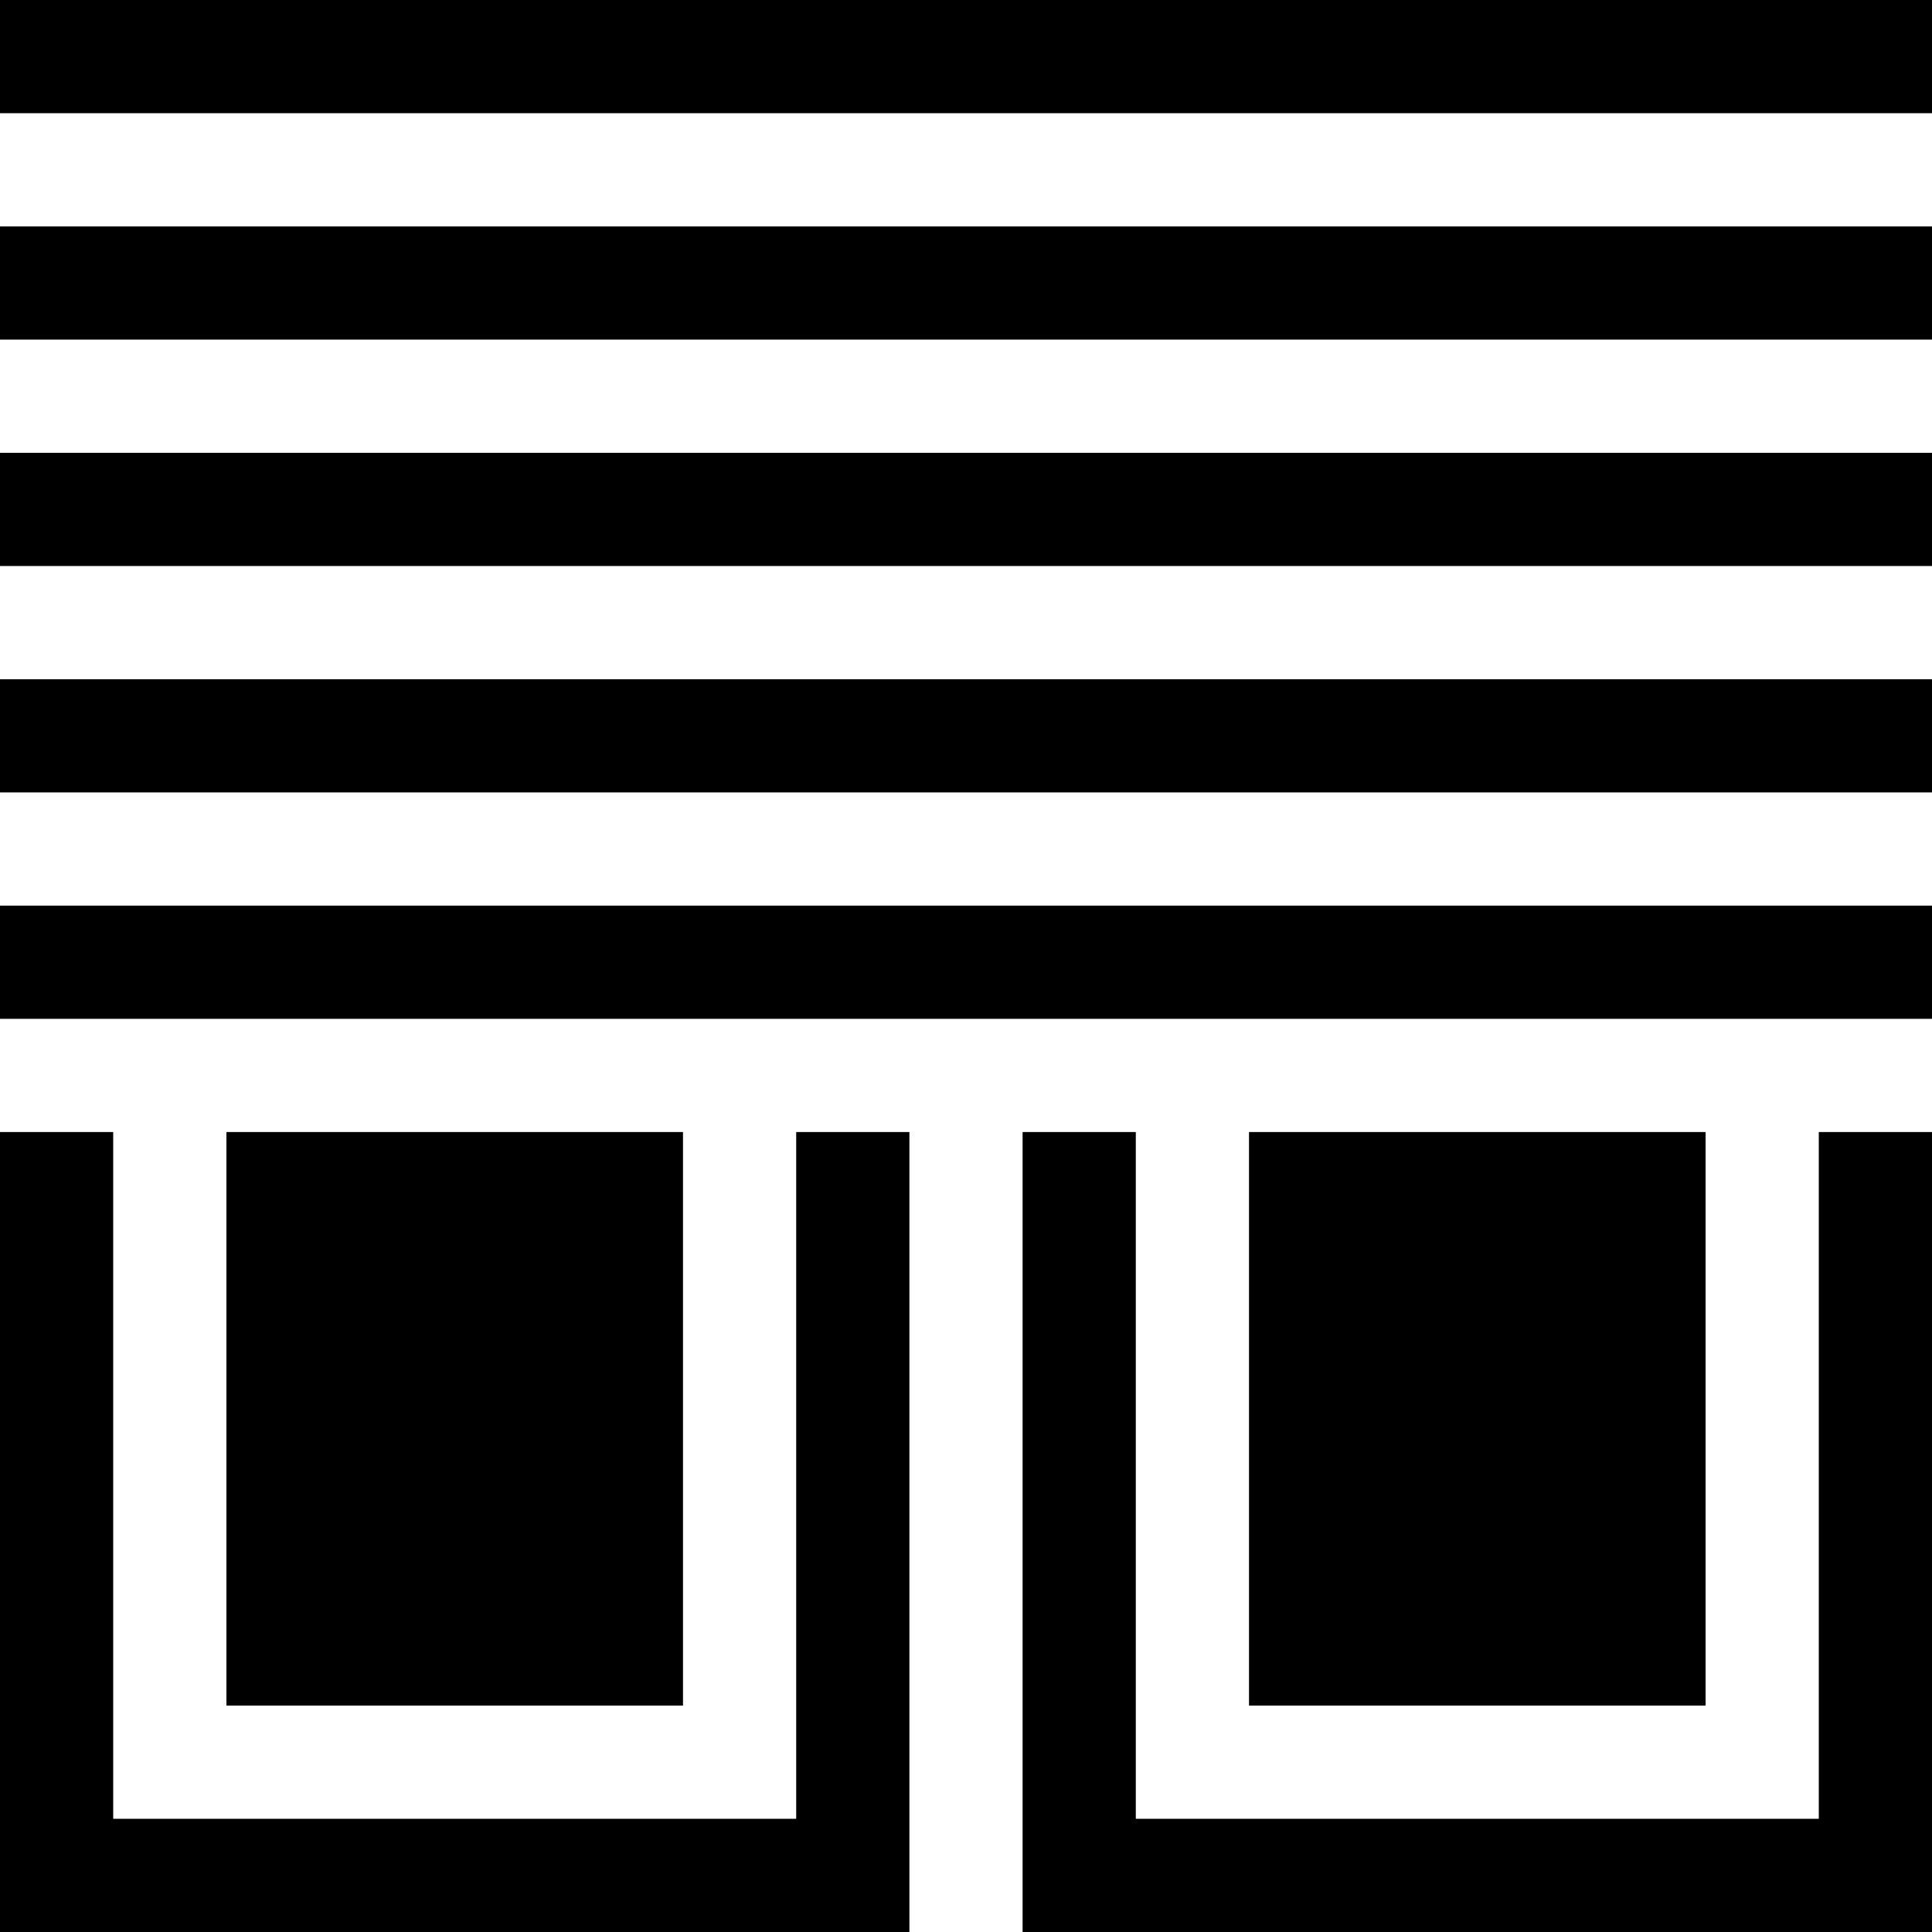
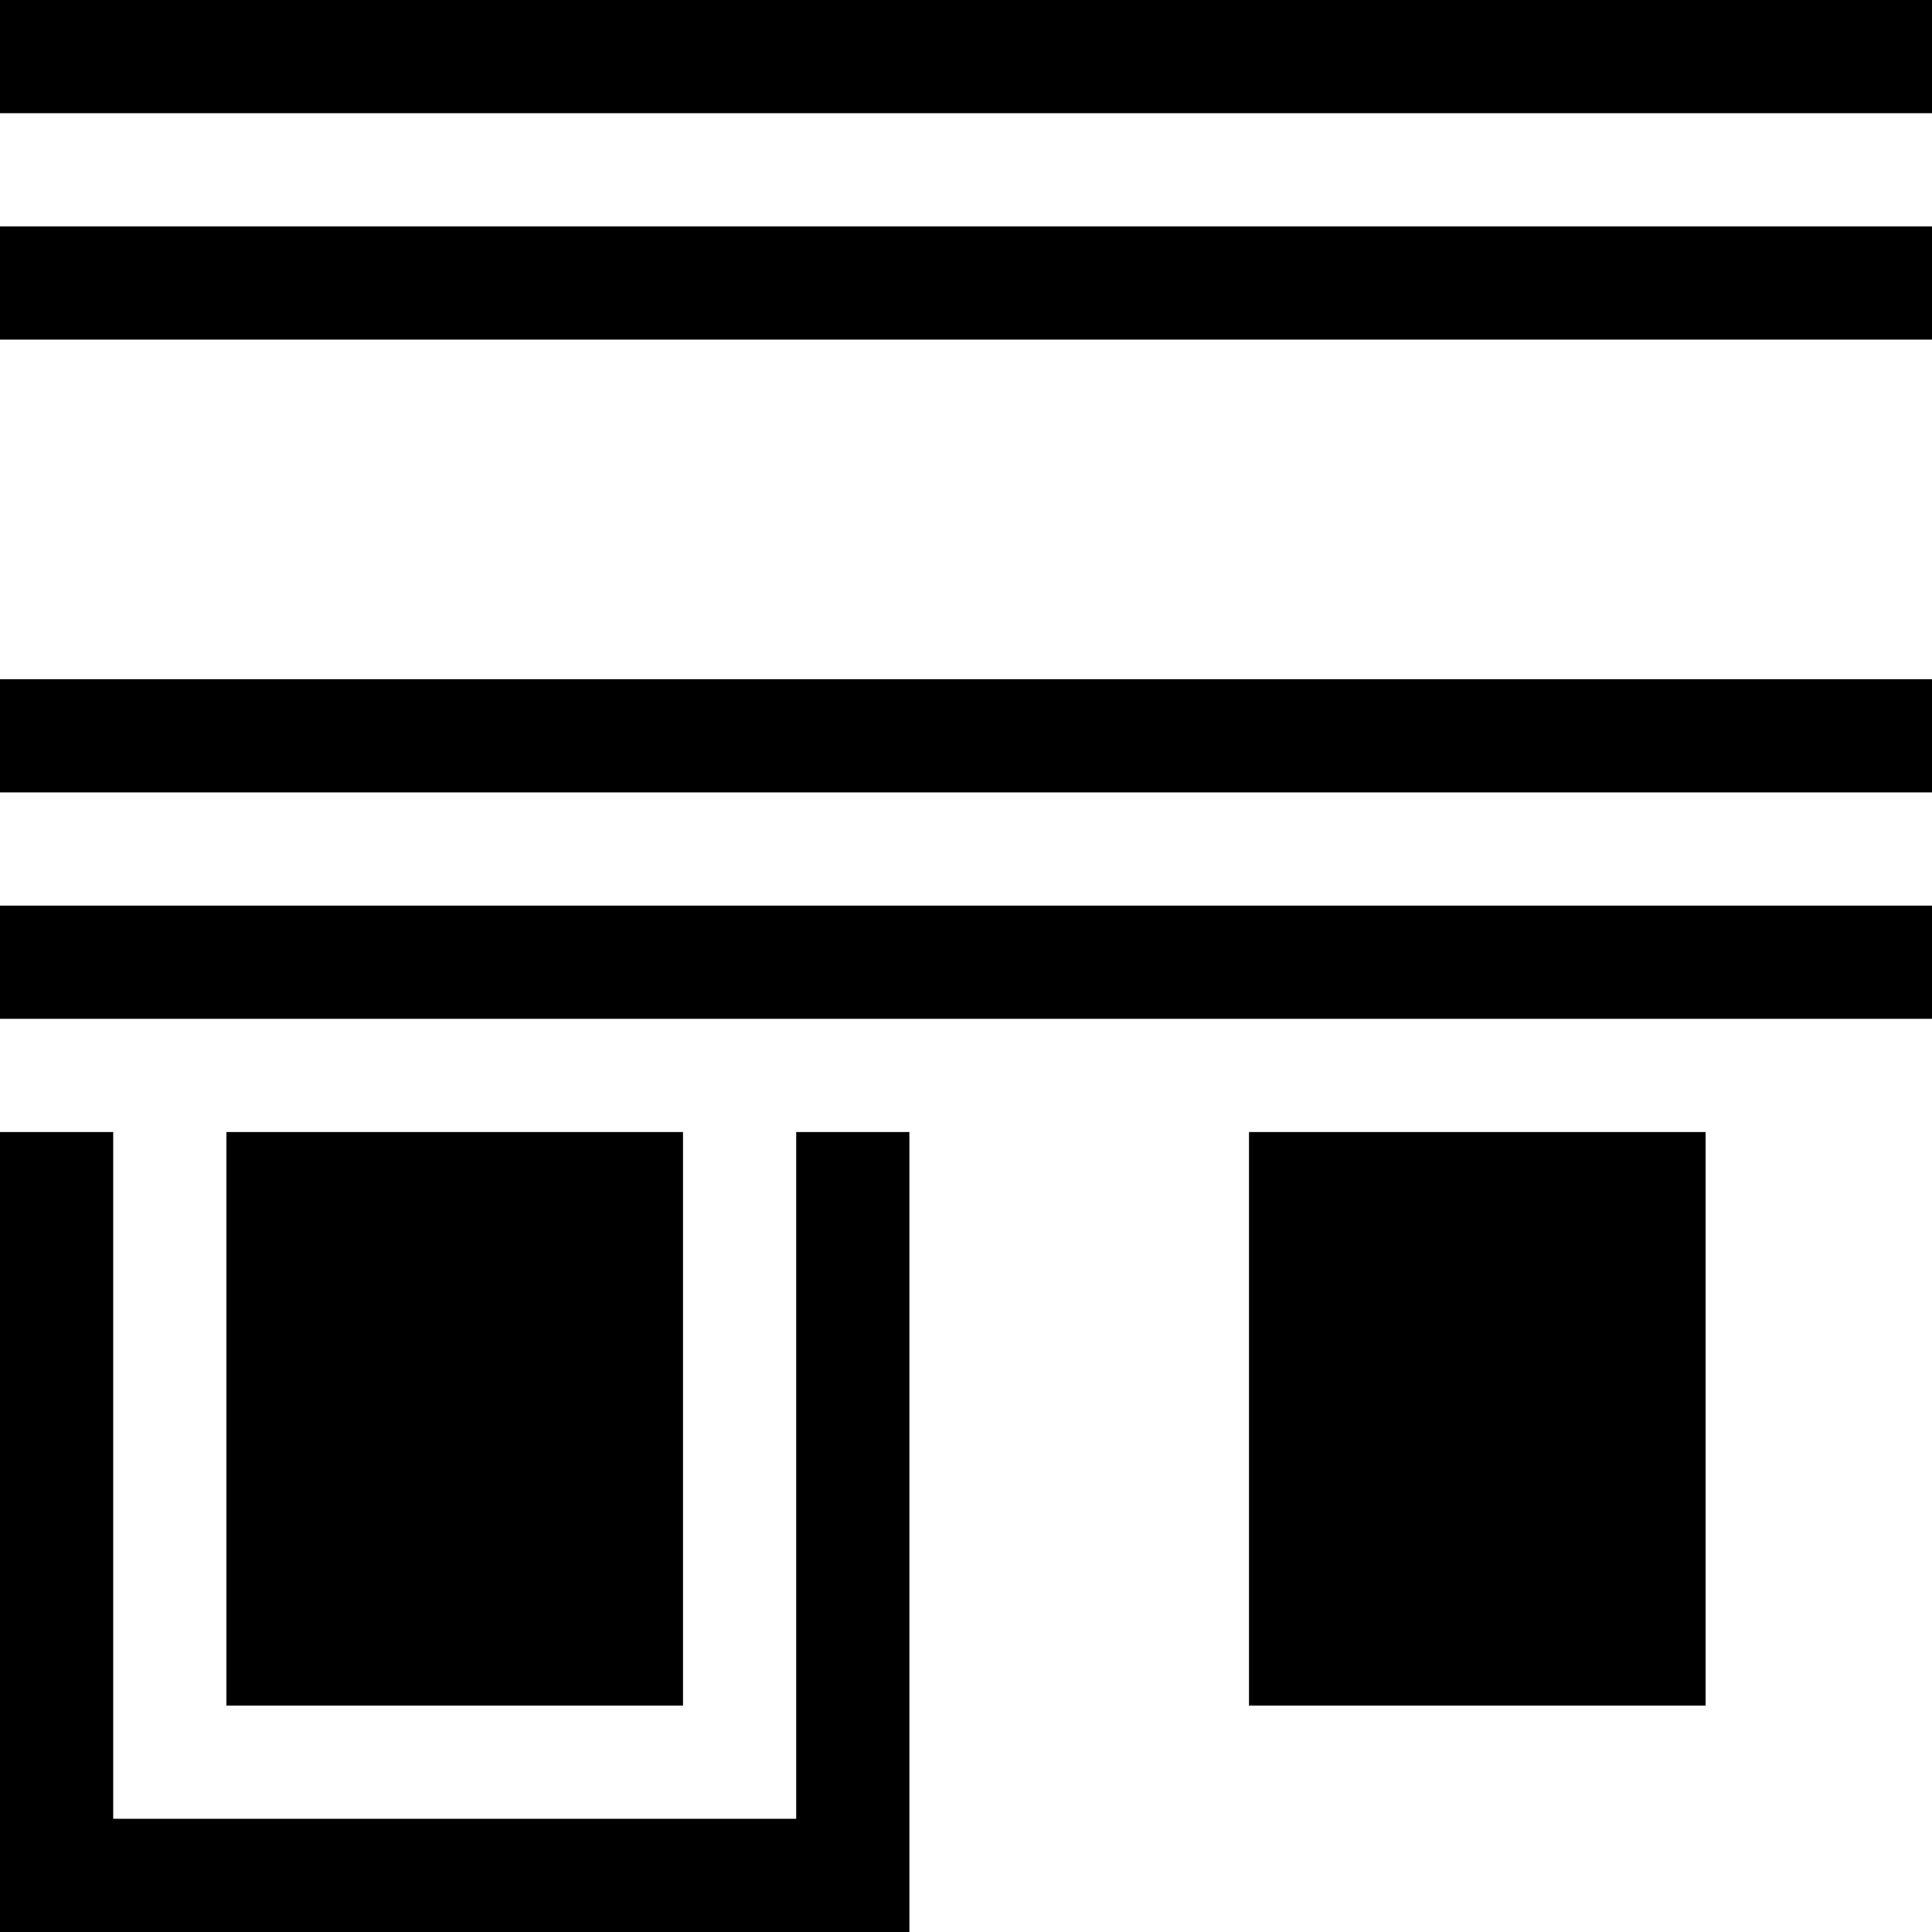
<svg xmlns="http://www.w3.org/2000/svg" id="Capa_1" height="512" viewBox="0 0 512 512" width="512">
  <path d="m331 300h121v152h-121z" />
  <path d="m60 300h121v152h-121z" />
  <path d="m0 60h512v30h-512z" />
  <path d="m0 240h512v30h-512z" />
  <path d="m0 180h512v30h-512z" />
-   <path d="m0 120h512v30h-512z" />
  <path d="m0 0h512v30h-512z" />
  <path d="m241 300h-30v182h-181v-182h-30v212h241z" />
-   <path d="m482 300v182h-181v-182h-30v212h241v-212z" />
</svg>